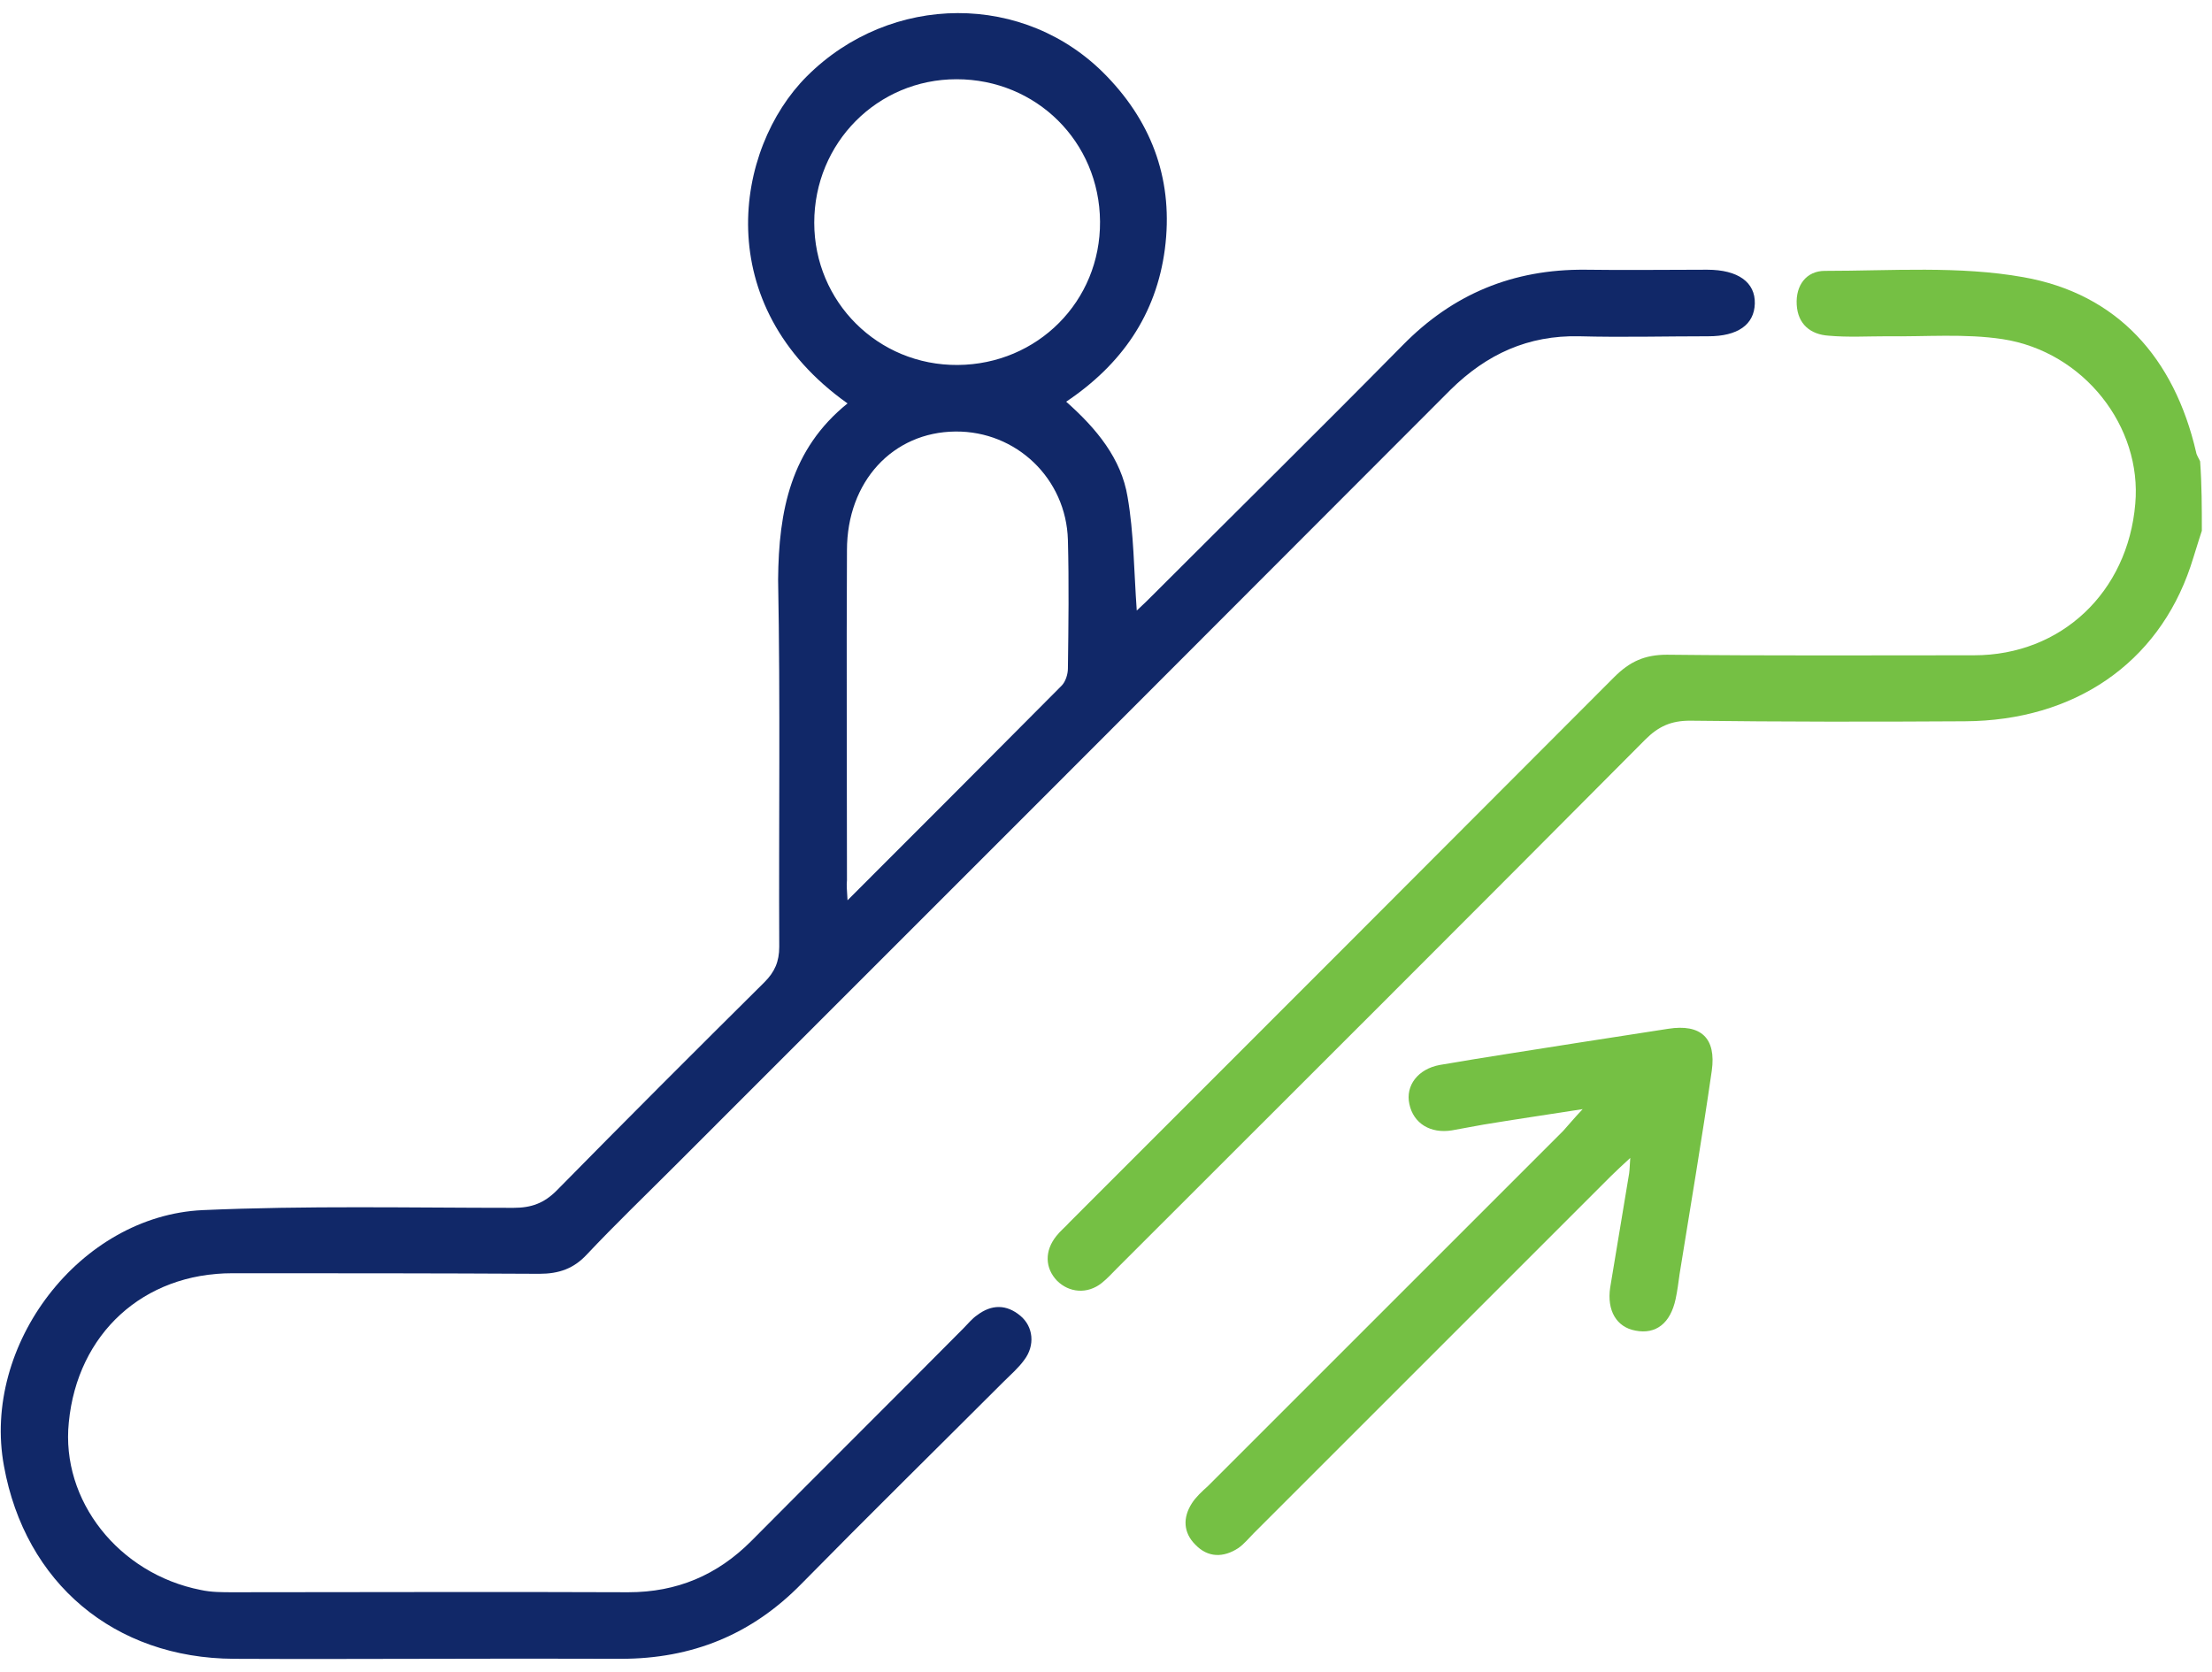
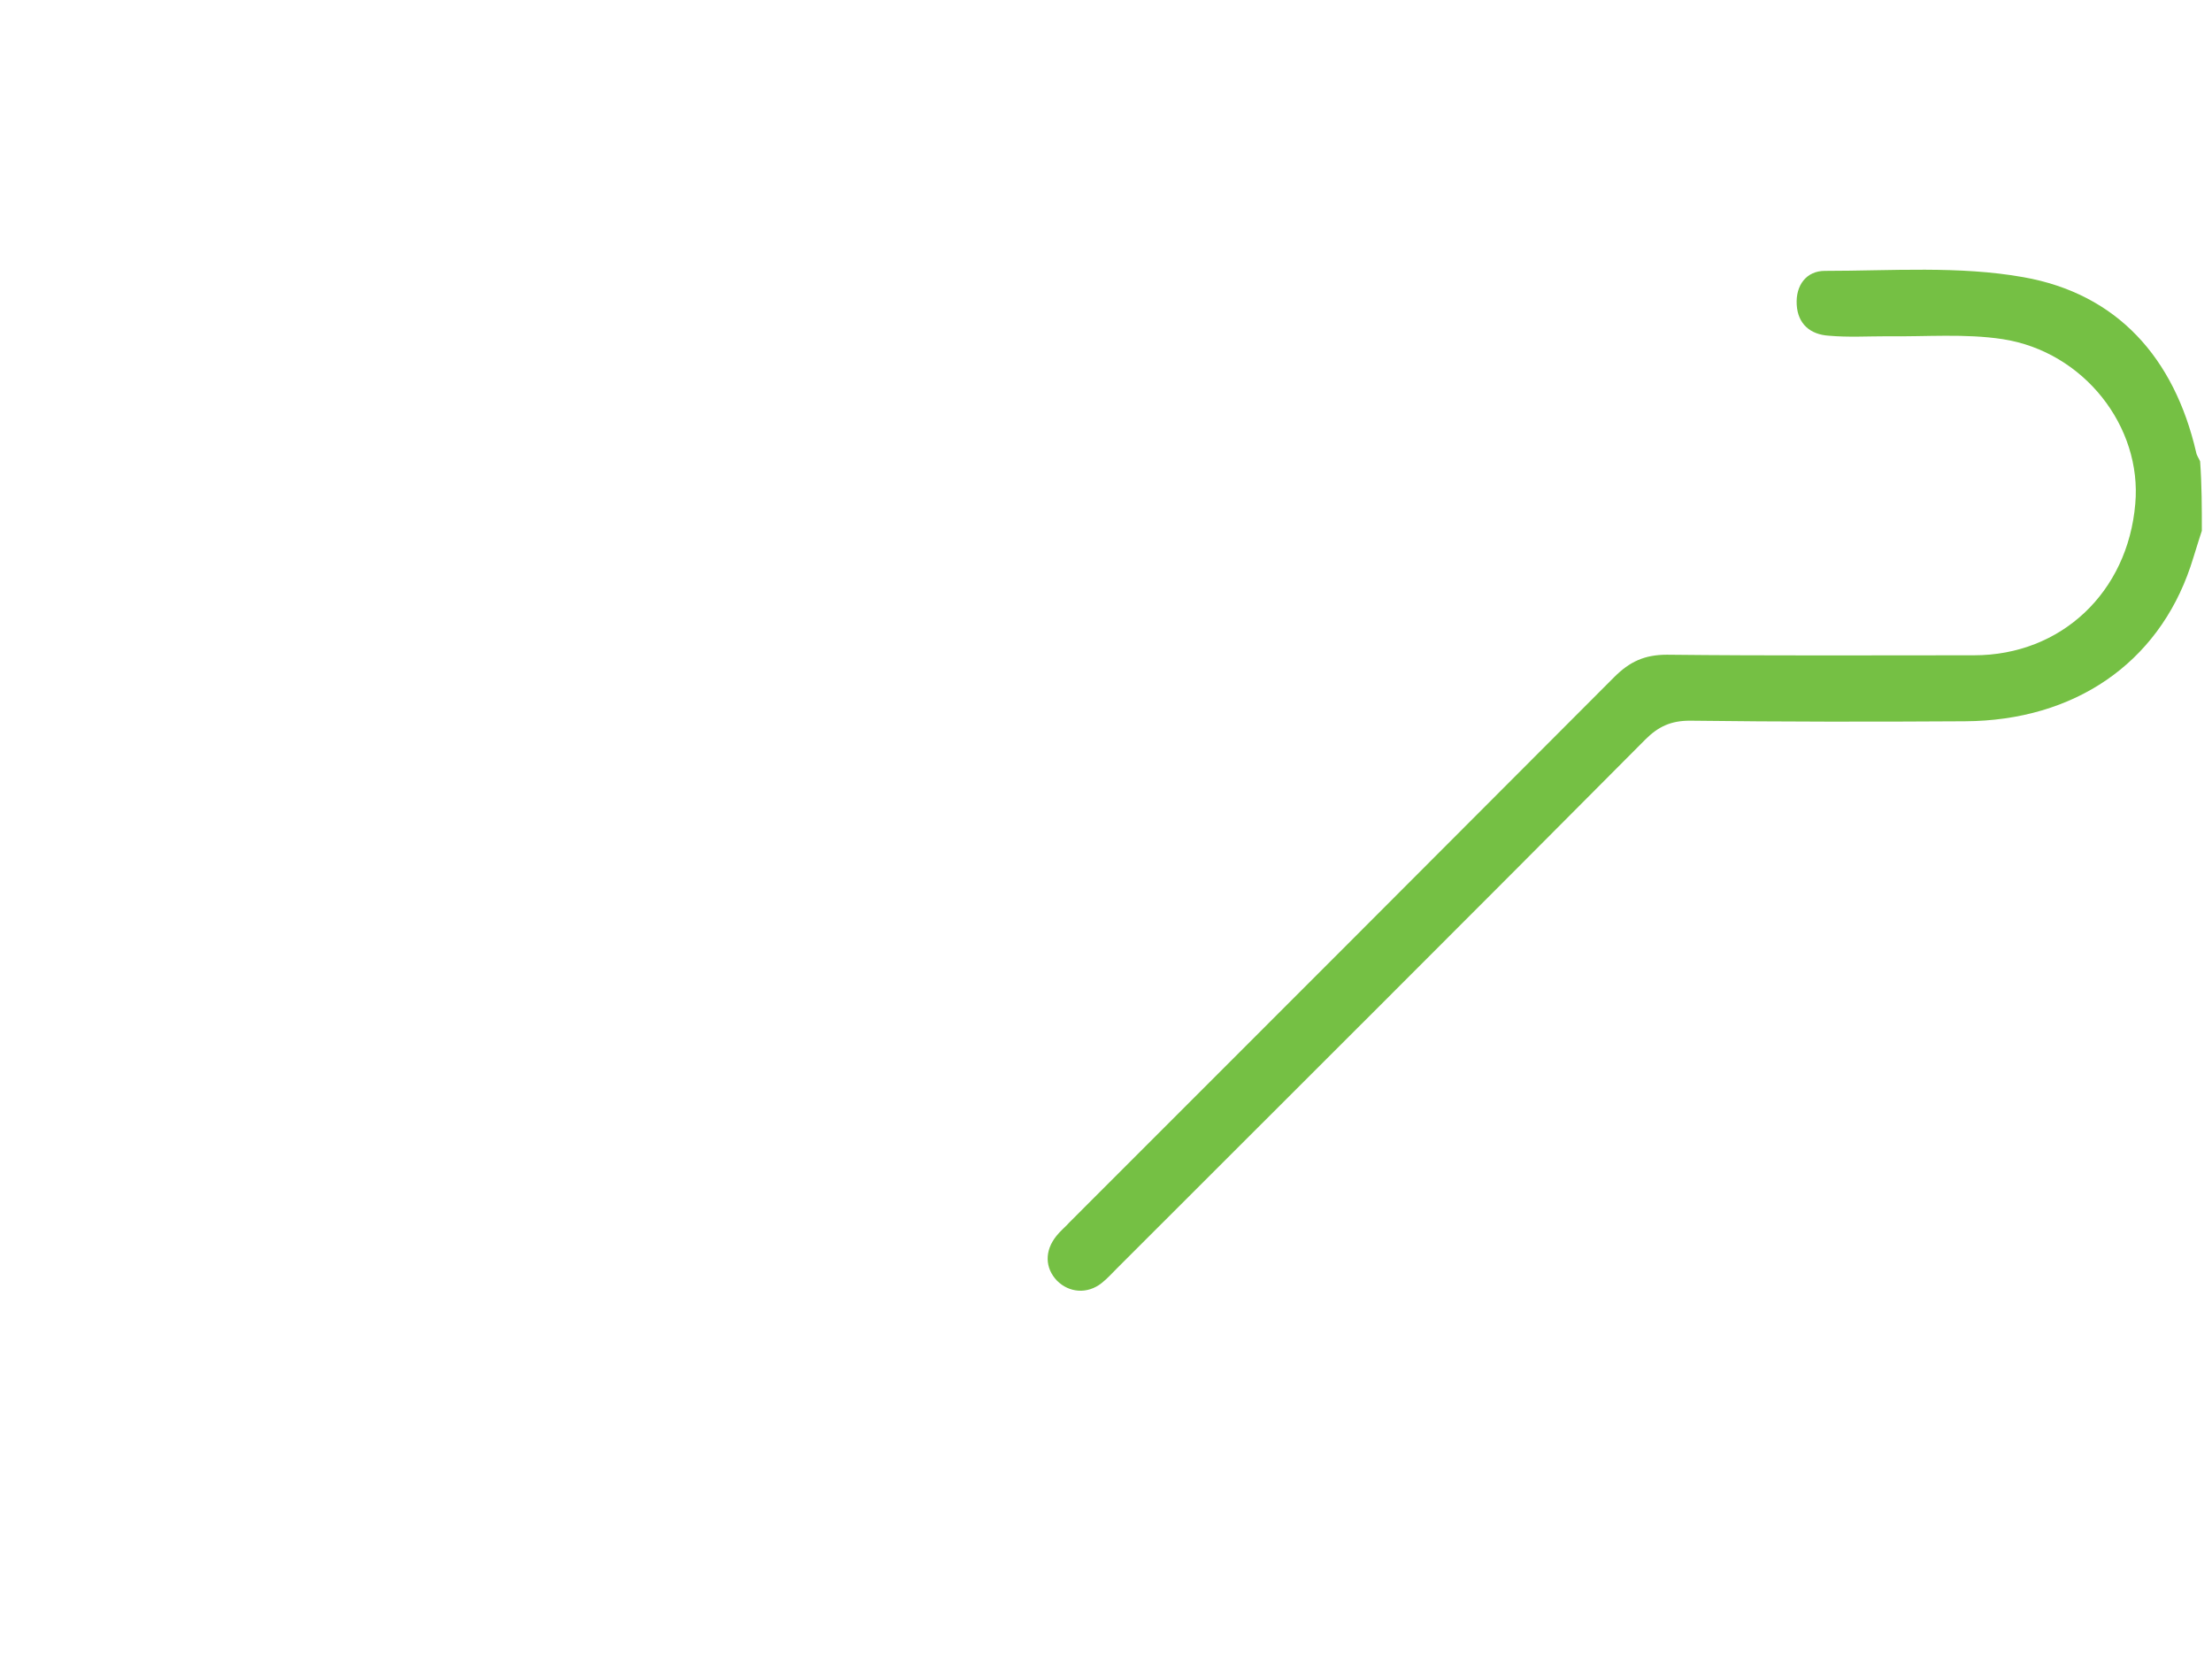
<svg xmlns="http://www.w3.org/2000/svg" width="86" height="65" viewBox="0 0 86 65" fill="none">
  <path d="M85.605 20.64C85.449 21.108 85.315 21.577 85.159 22.045C83.887 25.793 80.652 28.024 76.391 28.047C72.821 28.069 69.273 28.069 65.704 28.024C64.968 28.024 64.477 28.247 63.964 28.761C57.136 35.633 50.287 42.46 43.437 49.309C43.236 49.51 43.058 49.711 42.835 49.889C42.277 50.335 41.563 50.269 41.095 49.8C40.626 49.309 40.604 48.64 41.072 48.06C41.229 47.859 41.429 47.703 41.586 47.524C48.658 40.452 55.708 33.401 62.759 26.329C63.361 25.726 63.941 25.459 64.811 25.459C68.783 25.503 72.776 25.481 76.748 25.481C80.139 25.481 82.727 23.027 83.017 19.591C83.285 16.601 81.031 13.678 77.863 13.188C76.391 12.964 74.874 13.098 73.356 13.076C72.598 13.076 71.862 13.121 71.103 13.054C70.389 13.009 69.898 12.607 69.854 11.849C69.809 11.09 70.233 10.533 70.947 10.533C73.535 10.533 76.168 10.332 78.666 10.778C82.325 11.425 84.534 13.924 85.382 17.583C85.404 17.717 85.494 17.828 85.538 17.94C85.605 18.855 85.605 19.747 85.605 20.64Z" fill="#75C044" />
-   <path d="M32.951 15.687C27.574 11.871 28.556 5.781 31.367 2.969C34.624 -0.288 39.867 -0.333 43.036 2.969C44.843 4.843 45.624 7.097 45.289 9.685C44.955 12.228 43.616 14.169 41.452 15.62C42.634 16.668 43.593 17.828 43.839 19.323C44.084 20.729 44.084 22.179 44.196 23.741C44.441 23.518 44.642 23.317 44.843 23.116C48.078 19.881 51.313 16.691 54.526 13.433C56.489 11.425 58.832 10.466 61.621 10.488C63.205 10.511 64.789 10.488 66.373 10.488C67.578 10.488 68.247 10.979 68.225 11.805C68.203 12.63 67.555 13.076 66.418 13.076C64.744 13.076 63.071 13.121 61.398 13.076C59.412 13.032 57.806 13.768 56.4 15.151C46.36 25.213 36.298 35.276 26.235 45.338C25.098 46.476 23.938 47.591 22.822 48.774C22.309 49.332 21.729 49.532 20.97 49.532C16.999 49.51 13.005 49.51 9.034 49.51C5.576 49.51 3.01 51.853 2.675 55.311C2.363 58.345 4.616 61.201 7.807 61.826C8.208 61.915 8.632 61.915 9.056 61.915C14.188 61.915 19.297 61.893 24.428 61.915C26.325 61.915 27.887 61.246 29.203 59.929C31.947 57.163 34.714 54.419 37.458 51.652C37.636 51.474 37.793 51.273 37.993 51.139C38.551 50.715 39.131 50.715 39.667 51.161C40.18 51.585 40.247 52.321 39.823 52.879C39.6 53.191 39.288 53.459 39.02 53.727C36.409 56.337 33.754 58.948 31.166 61.58C29.225 63.566 26.905 64.503 24.138 64.503C19.118 64.481 14.121 64.525 9.101 64.503C4.438 64.481 0.979 61.558 0.154 57.007C-0.716 52.299 3.099 47.279 7.874 47.056C11.912 46.877 15.95 46.967 19.966 46.967C20.658 46.967 21.149 46.788 21.64 46.297C24.317 43.575 27.016 40.876 29.716 38.198C30.118 37.797 30.296 37.395 30.296 36.815C30.274 32.063 30.341 27.288 30.252 22.536C30.274 19.859 30.742 17.471 32.951 15.687ZM32.951 35.008C35.829 32.13 38.551 29.408 41.273 26.664C41.429 26.507 41.519 26.217 41.519 25.994C41.541 24.321 41.563 22.67 41.519 20.997C41.452 18.609 39.511 16.758 37.146 16.78C34.714 16.802 32.929 18.721 32.929 21.398C32.907 25.682 32.929 29.966 32.929 34.227C32.907 34.428 32.929 34.606 32.951 35.008ZM37.235 14.192C40.336 14.169 42.79 11.715 42.768 8.614C42.746 5.513 40.291 3.081 37.19 3.081C34.111 3.081 31.657 5.557 31.657 8.659C31.657 11.738 34.134 14.214 37.235 14.192Z" fill="#112868" />
-   <path d="M61.532 43.129C60.104 43.352 58.877 43.531 57.672 43.731C57.27 43.798 56.846 43.888 56.445 43.955C55.619 44.089 54.95 43.687 54.794 42.928C54.638 42.214 55.128 41.567 55.976 41.411C57.783 41.099 59.59 40.831 61.398 40.541C62.558 40.362 63.696 40.184 64.856 40.005C66.128 39.805 66.73 40.362 66.552 41.634C66.172 44.267 65.726 46.9 65.302 49.532C65.257 49.867 65.213 50.202 65.146 50.514C64.945 51.451 64.387 51.897 63.584 51.741C62.848 51.607 62.469 50.96 62.602 50.068C62.848 48.595 63.093 47.1 63.339 45.628C63.361 45.472 63.361 45.316 63.383 45.026C63.071 45.316 62.848 45.516 62.625 45.739C58.006 50.358 53.388 54.976 48.747 59.617C48.547 59.818 48.368 60.041 48.145 60.197C47.565 60.576 46.962 60.576 46.472 60.063C46.003 59.595 45.981 59.014 46.338 58.457C46.494 58.211 46.739 57.988 46.962 57.787C51.559 53.191 56.177 48.573 60.773 43.977C60.996 43.731 61.175 43.508 61.532 43.129Z" fill="#75C044" />
</svg>